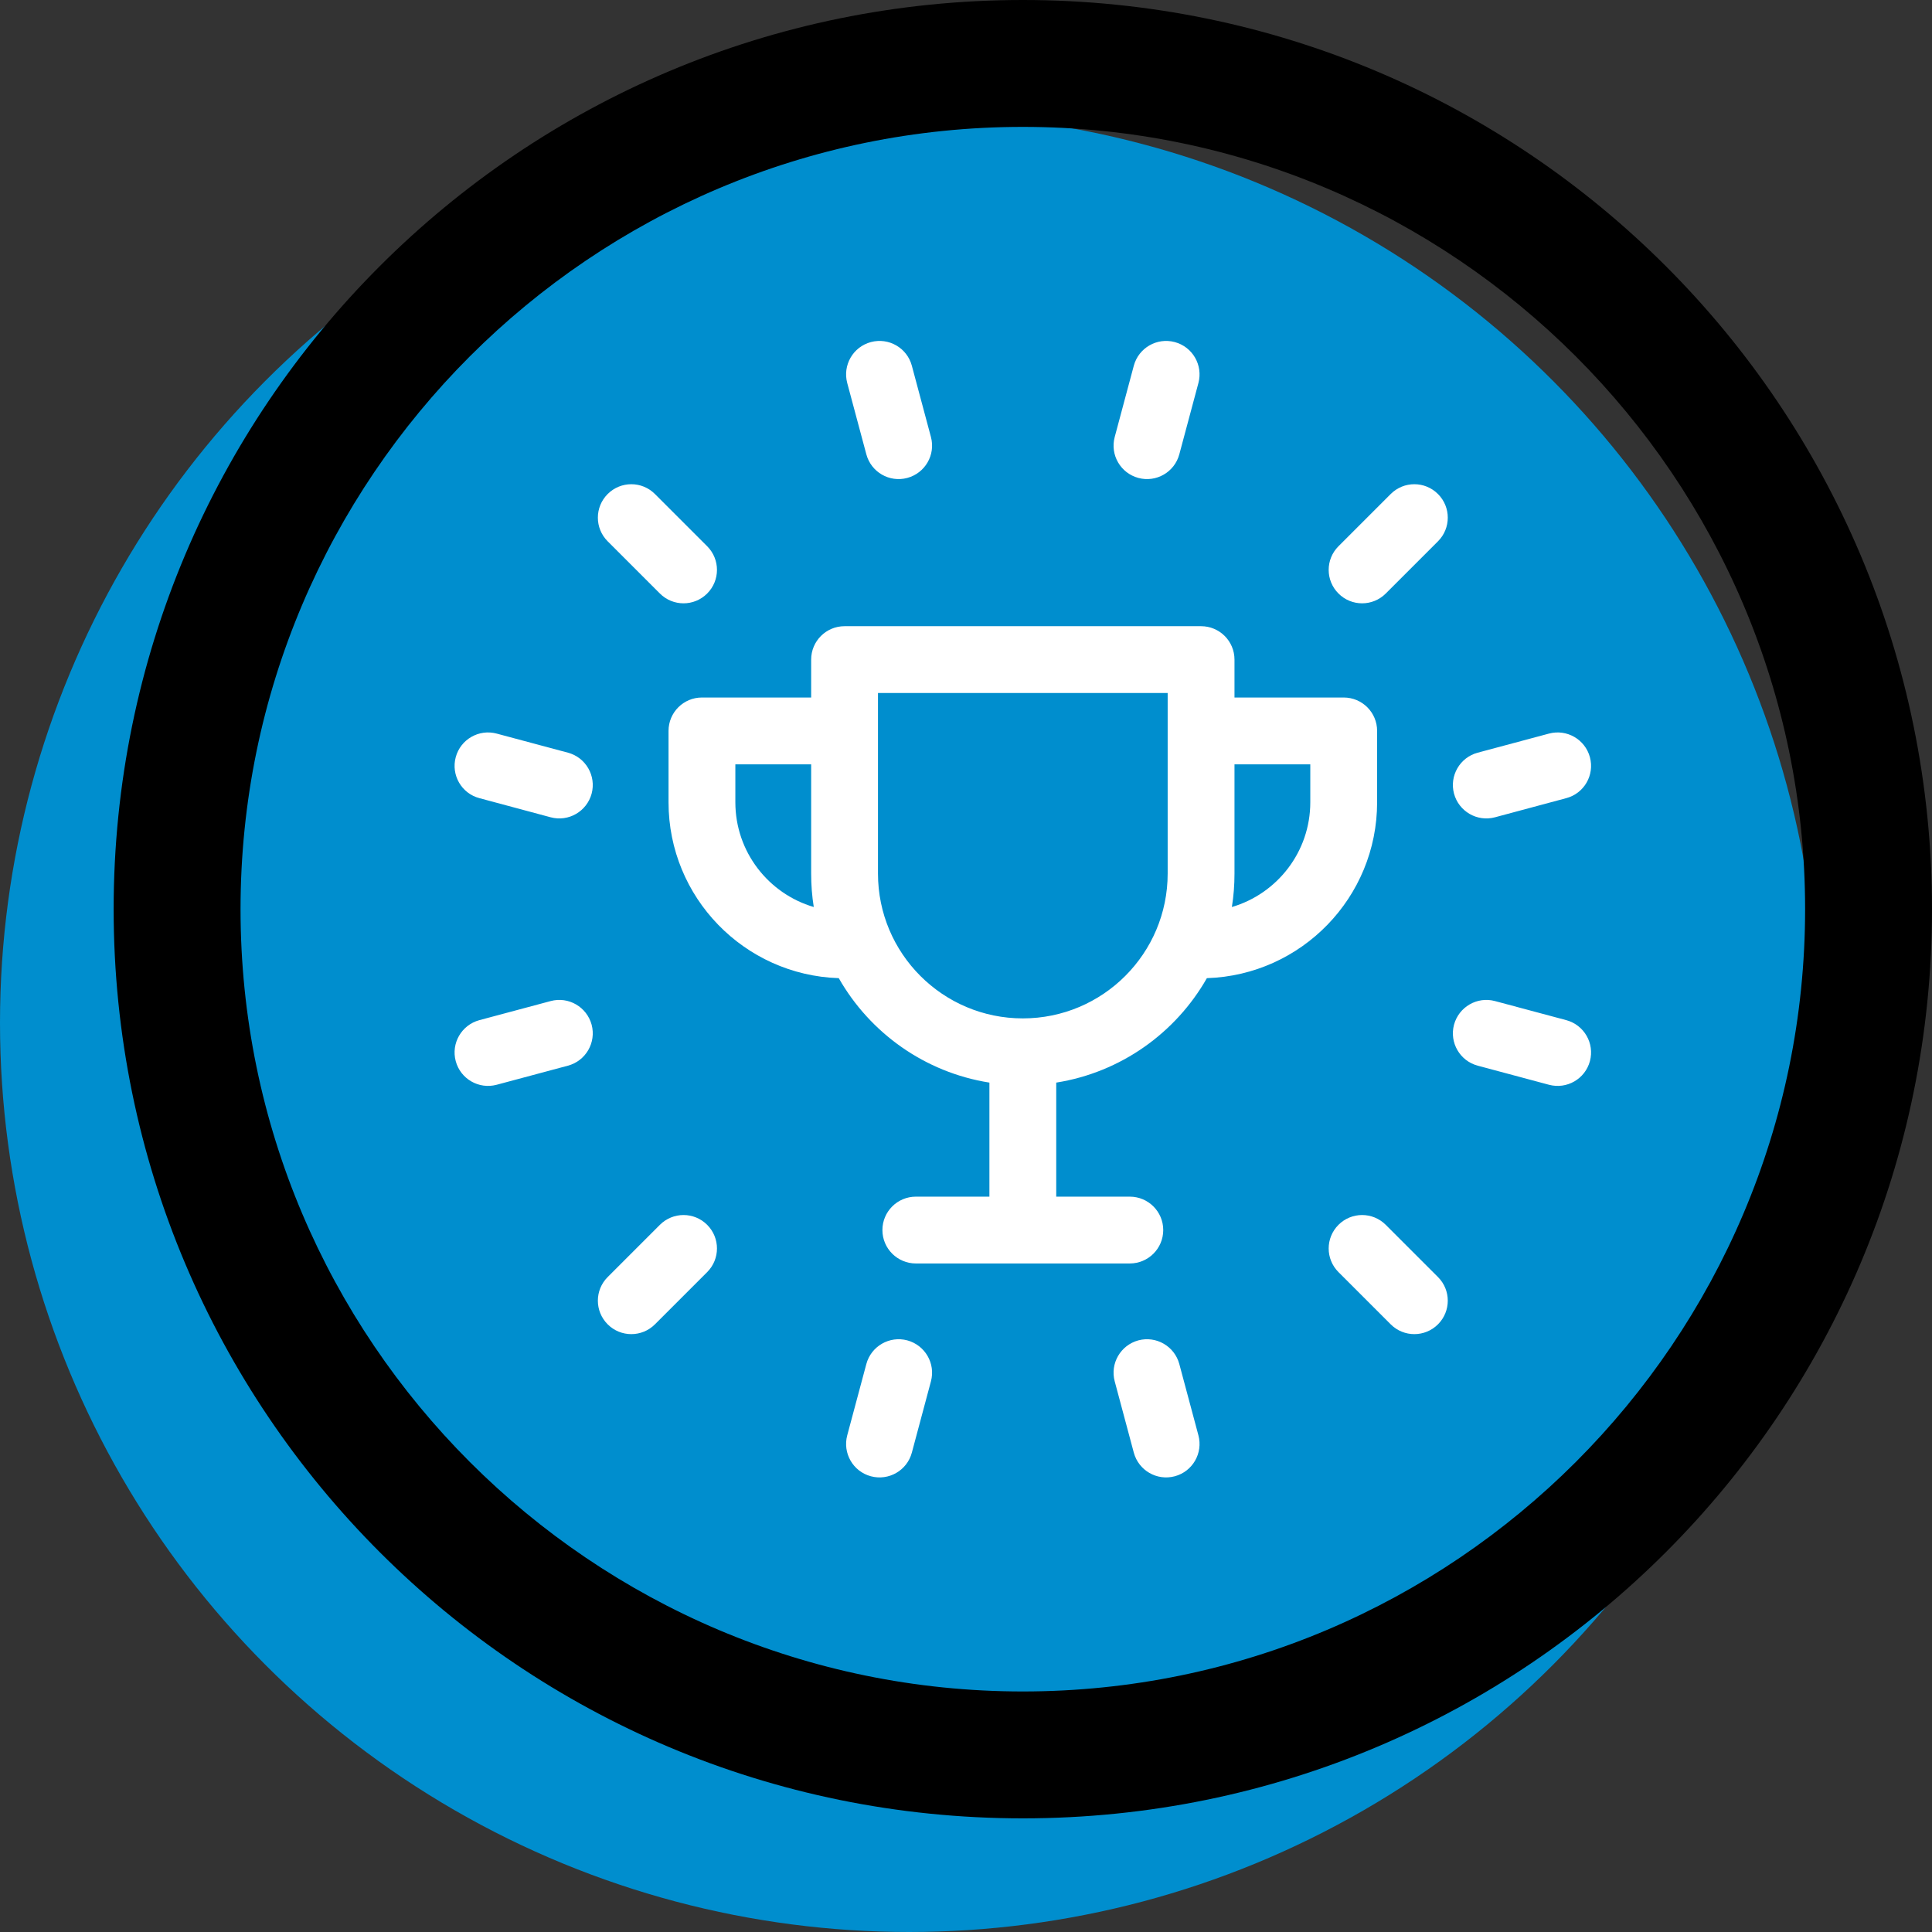
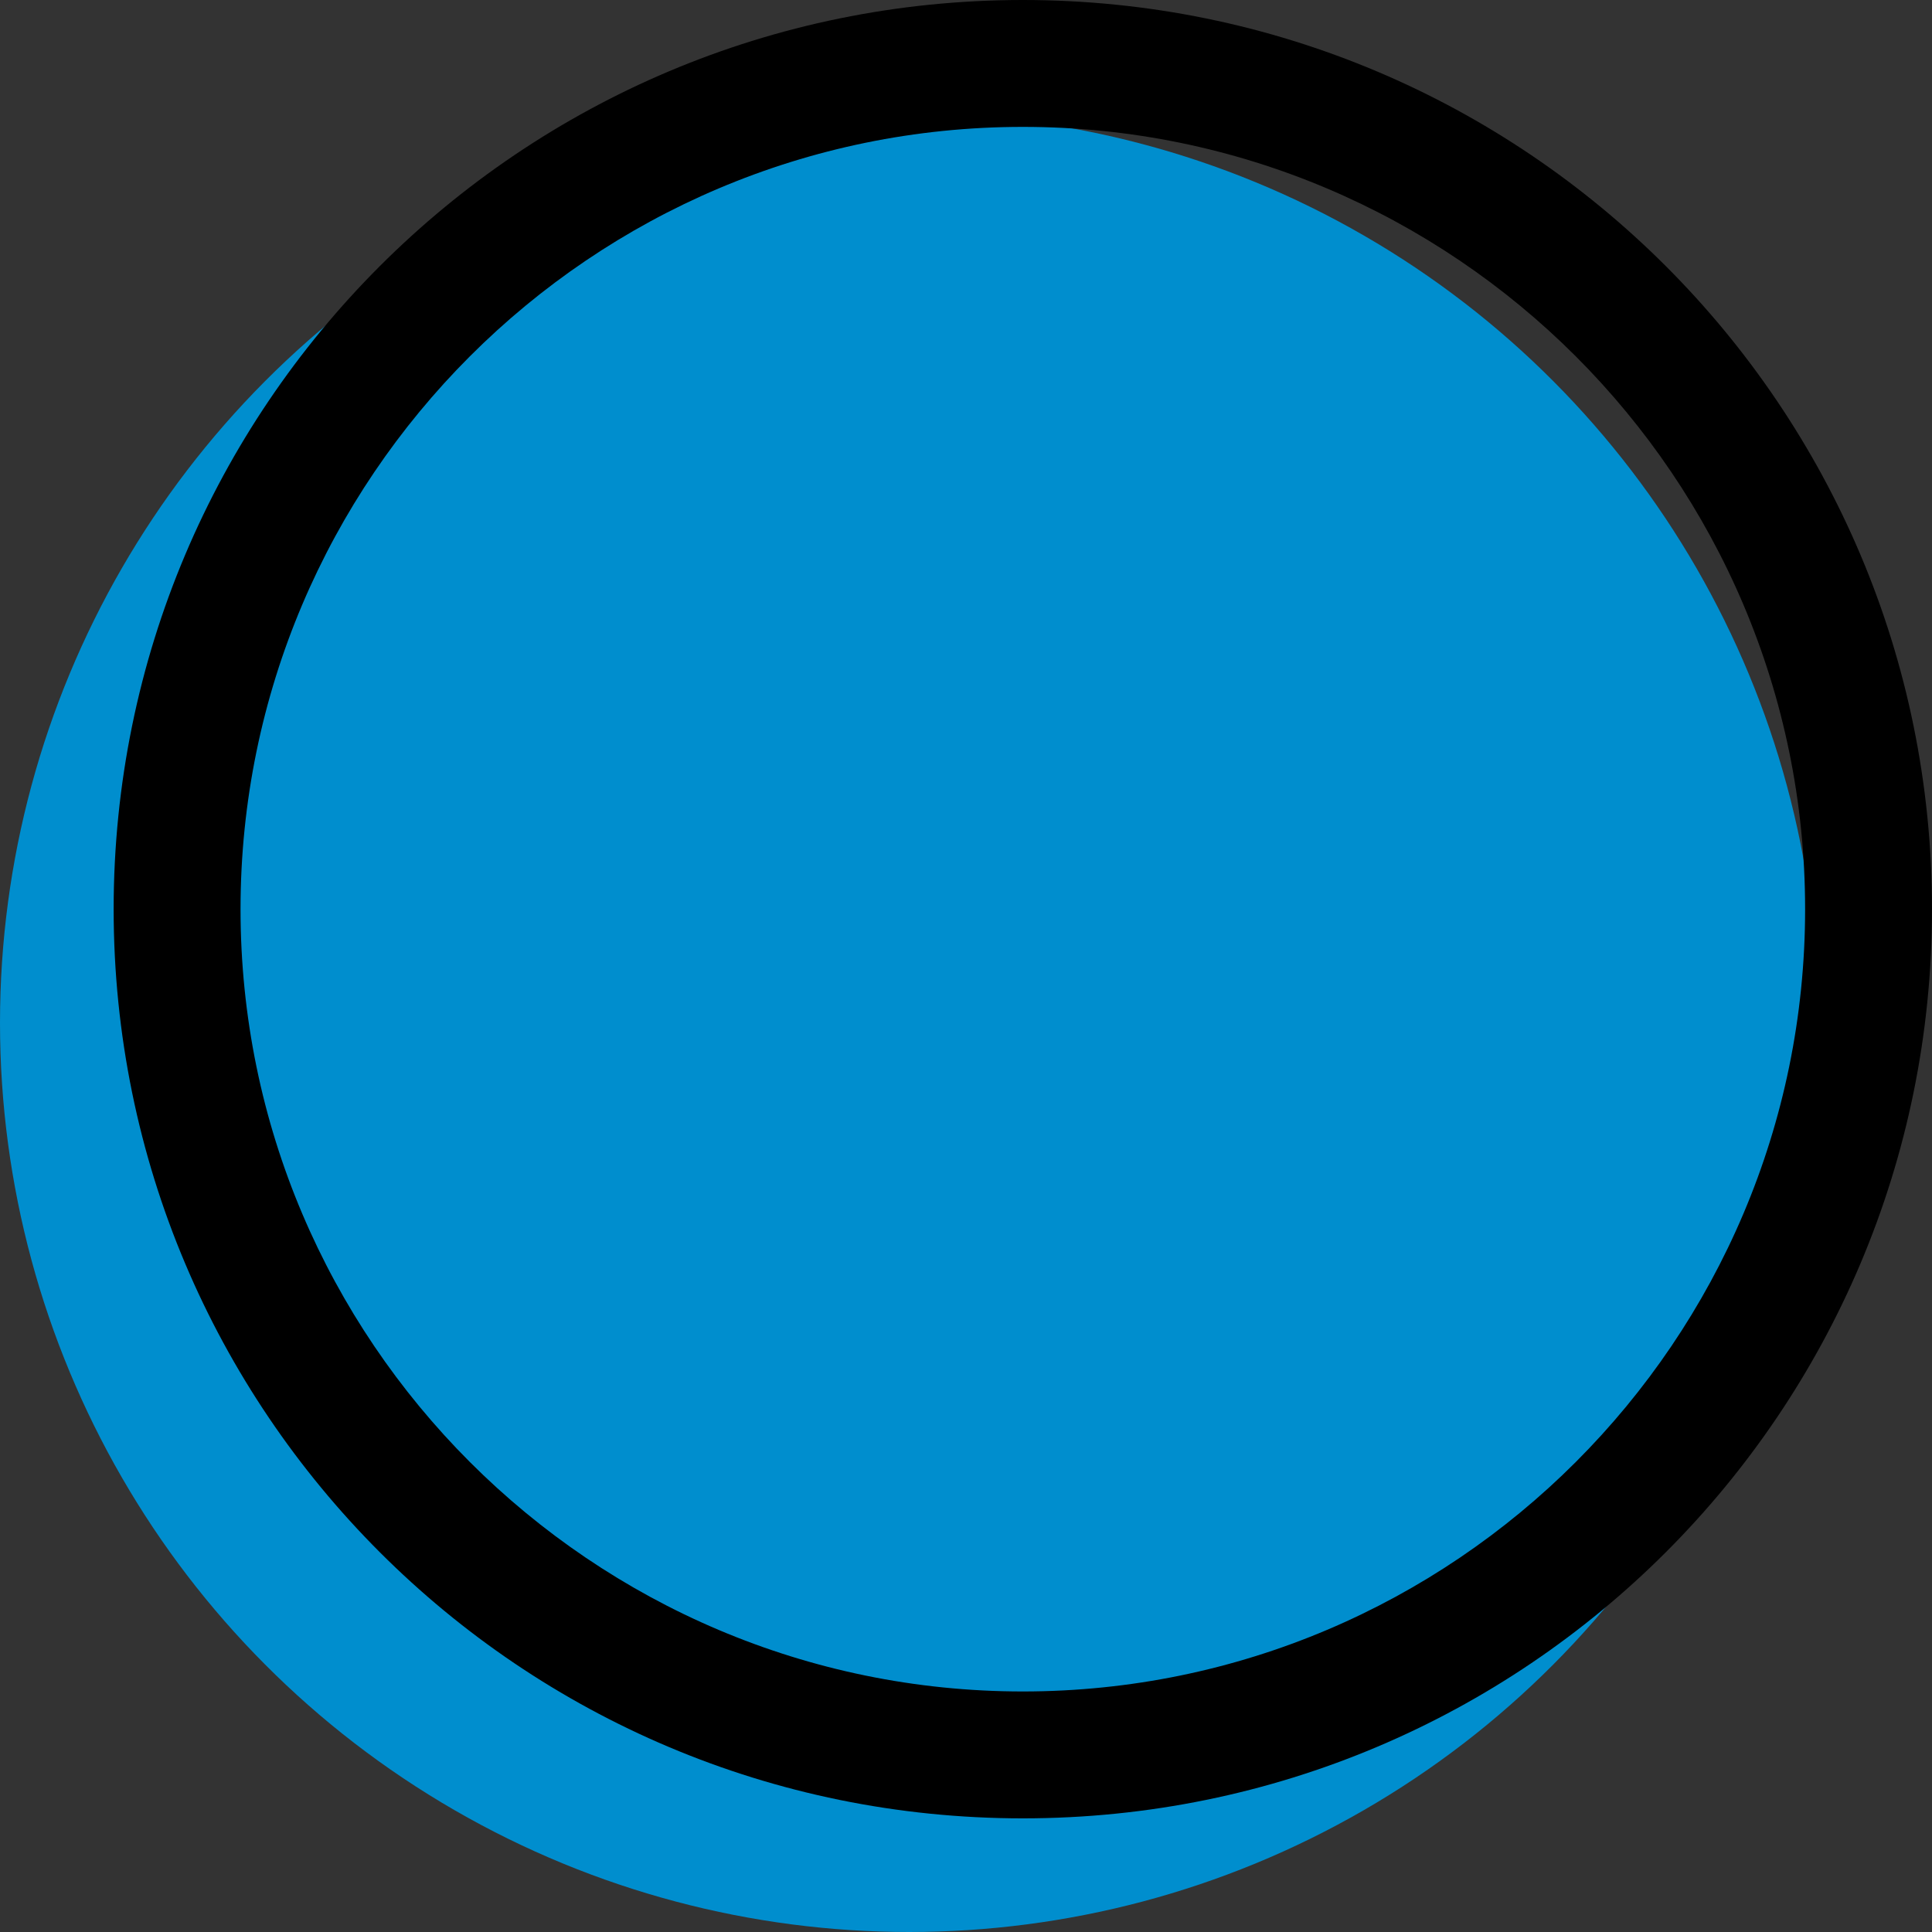
<svg xmlns="http://www.w3.org/2000/svg" width="34" height="34" viewBox="0 0 34 34" fill="none">
  <rect x="0" y="0" width="34" height="34" fill="#333333" stroke="none" />
  <circle cx="16" cy="18" r="16" fill="#008ECE" />
  <path d="M18 0C9.157 0 2 7.156 2 16C2 24.843 9.156 32 18 32C26.843 32 34 24.844 34 16C34 7.157 26.844 0 18 0ZM18 29.767C10.409 29.767 4.233 23.591 4.233 16C4.233 8.409 10.409 2.233 18 2.233C25.591 2.233 31.767 8.409 31.767 16C31.767 23.591 25.591 29.767 18 29.767Z" fill="black" />
-   <path fill-rule="evenodd" clip-rule="evenodd" d="M15.326 6.02C15.64 5.936 15.963 6.122 16.047 6.436L16.383 7.691C16.467 8.005 16.28 8.327 15.966 8.411C15.653 8.495 15.33 8.309 15.246 7.995L14.91 6.741C14.826 6.427 15.012 6.104 15.326 6.02ZM20.674 6.02C20.988 6.104 21.174 6.427 21.09 6.741L20.754 7.995C20.67 8.309 20.347 8.495 20.034 8.411C19.72 8.327 19.533 8.005 19.617 7.691L19.953 6.436C20.038 6.122 20.36 5.936 20.674 6.02ZM10.694 8.694C10.924 8.464 11.296 8.464 11.526 8.694L12.445 9.613C12.675 9.843 12.675 10.215 12.445 10.445C12.215 10.675 11.843 10.675 11.613 10.445L10.694 9.526C10.464 9.296 10.464 8.924 10.694 8.694ZM25.306 8.694C25.536 8.924 25.536 9.296 25.306 9.526L24.387 10.445C24.157 10.675 23.785 10.675 23.555 10.445C23.325 10.215 23.325 9.843 23.555 9.613L24.474 8.694C24.704 8.464 25.076 8.464 25.306 8.694ZM14.275 11.608C14.275 11.283 14.538 11.02 14.863 11.02H21.137C21.462 11.02 21.725 11.283 21.725 11.608V12.275H23.647C23.972 12.275 24.235 12.538 24.235 12.863V14.118C24.235 15.794 22.903 17.16 21.239 17.214C20.691 18.177 19.725 18.872 18.588 19.052V21.059H19.882C20.207 21.059 20.471 21.322 20.471 21.647C20.471 21.972 20.207 22.235 19.882 22.235H16.118C15.793 22.235 15.529 21.972 15.529 21.647C15.529 21.322 15.793 21.059 16.118 21.059H17.412V19.052C16.275 18.872 15.309 18.177 14.761 17.214C13.097 17.16 11.765 15.794 11.765 14.118V12.863C11.765 12.538 12.028 12.275 12.353 12.275H14.275V11.608ZM14.275 13.451H12.941V14.118C12.941 14.991 13.524 15.728 14.321 15.962C14.29 15.77 14.275 15.573 14.275 15.373V13.451ZM15.451 12.196H20.549V15.373C20.549 16.78 19.408 17.922 18 17.922C16.592 17.922 15.451 16.78 15.451 15.373V12.196ZM21.725 13.451V15.373C21.725 15.573 21.71 15.77 21.679 15.962C22.476 15.728 23.059 14.991 23.059 14.118V13.451H21.725ZM8.02 13.326C8.104 13.012 8.427 12.826 8.741 12.91L9.995 13.246C10.309 13.33 10.495 13.653 10.412 13.966C10.327 14.28 10.005 14.467 9.691 14.383L8.436 14.046C8.122 13.963 7.936 13.64 8.02 13.326ZM27.98 13.326C28.064 13.64 27.878 13.963 27.564 14.046L26.309 14.383C25.995 14.467 25.673 14.28 25.588 13.966C25.505 13.653 25.691 13.33 26.005 13.246L27.259 12.91C27.573 12.826 27.896 13.012 27.98 13.326ZM10.412 18.034C10.495 18.347 10.309 18.67 9.995 18.754L8.741 19.09C8.427 19.174 8.104 18.988 8.02 18.674C7.936 18.36 8.122 18.038 8.436 17.953L9.691 17.617C10.005 17.533 10.327 17.72 10.412 18.034ZM25.588 18.034C25.673 17.72 25.995 17.533 26.309 17.617L27.564 17.953C27.878 18.038 28.064 18.36 27.98 18.674C27.896 18.988 27.573 19.174 27.259 19.09L26.005 18.754C25.691 18.67 25.505 18.347 25.588 18.034ZM12.445 21.555C12.675 21.785 12.675 22.157 12.445 22.387L11.526 23.306C11.296 23.536 10.924 23.536 10.694 23.306C10.464 23.076 10.464 22.704 10.694 22.474L11.613 21.555C11.843 21.325 12.215 21.325 12.445 21.555ZM23.555 21.555C23.785 21.325 24.157 21.325 24.387 21.555L25.306 22.474C25.536 22.704 25.536 23.076 25.306 23.306C25.076 23.536 24.704 23.536 24.474 23.306L23.555 22.387C23.325 22.157 23.325 21.785 23.555 21.555ZM15.966 23.588C16.28 23.673 16.467 23.995 16.383 24.309L16.047 25.564C15.963 25.878 15.64 26.064 15.326 25.98C15.012 25.896 14.826 25.573 14.91 25.259L15.246 24.005C15.33 23.691 15.653 23.505 15.966 23.588ZM20.034 23.588C20.347 23.505 20.67 23.691 20.754 24.005L21.09 25.259C21.174 25.573 20.988 25.896 20.674 25.98C20.36 26.064 20.038 25.878 19.953 25.564L19.617 24.309C19.533 23.995 19.72 23.673 20.034 23.588Z" fill="white" />
</svg>